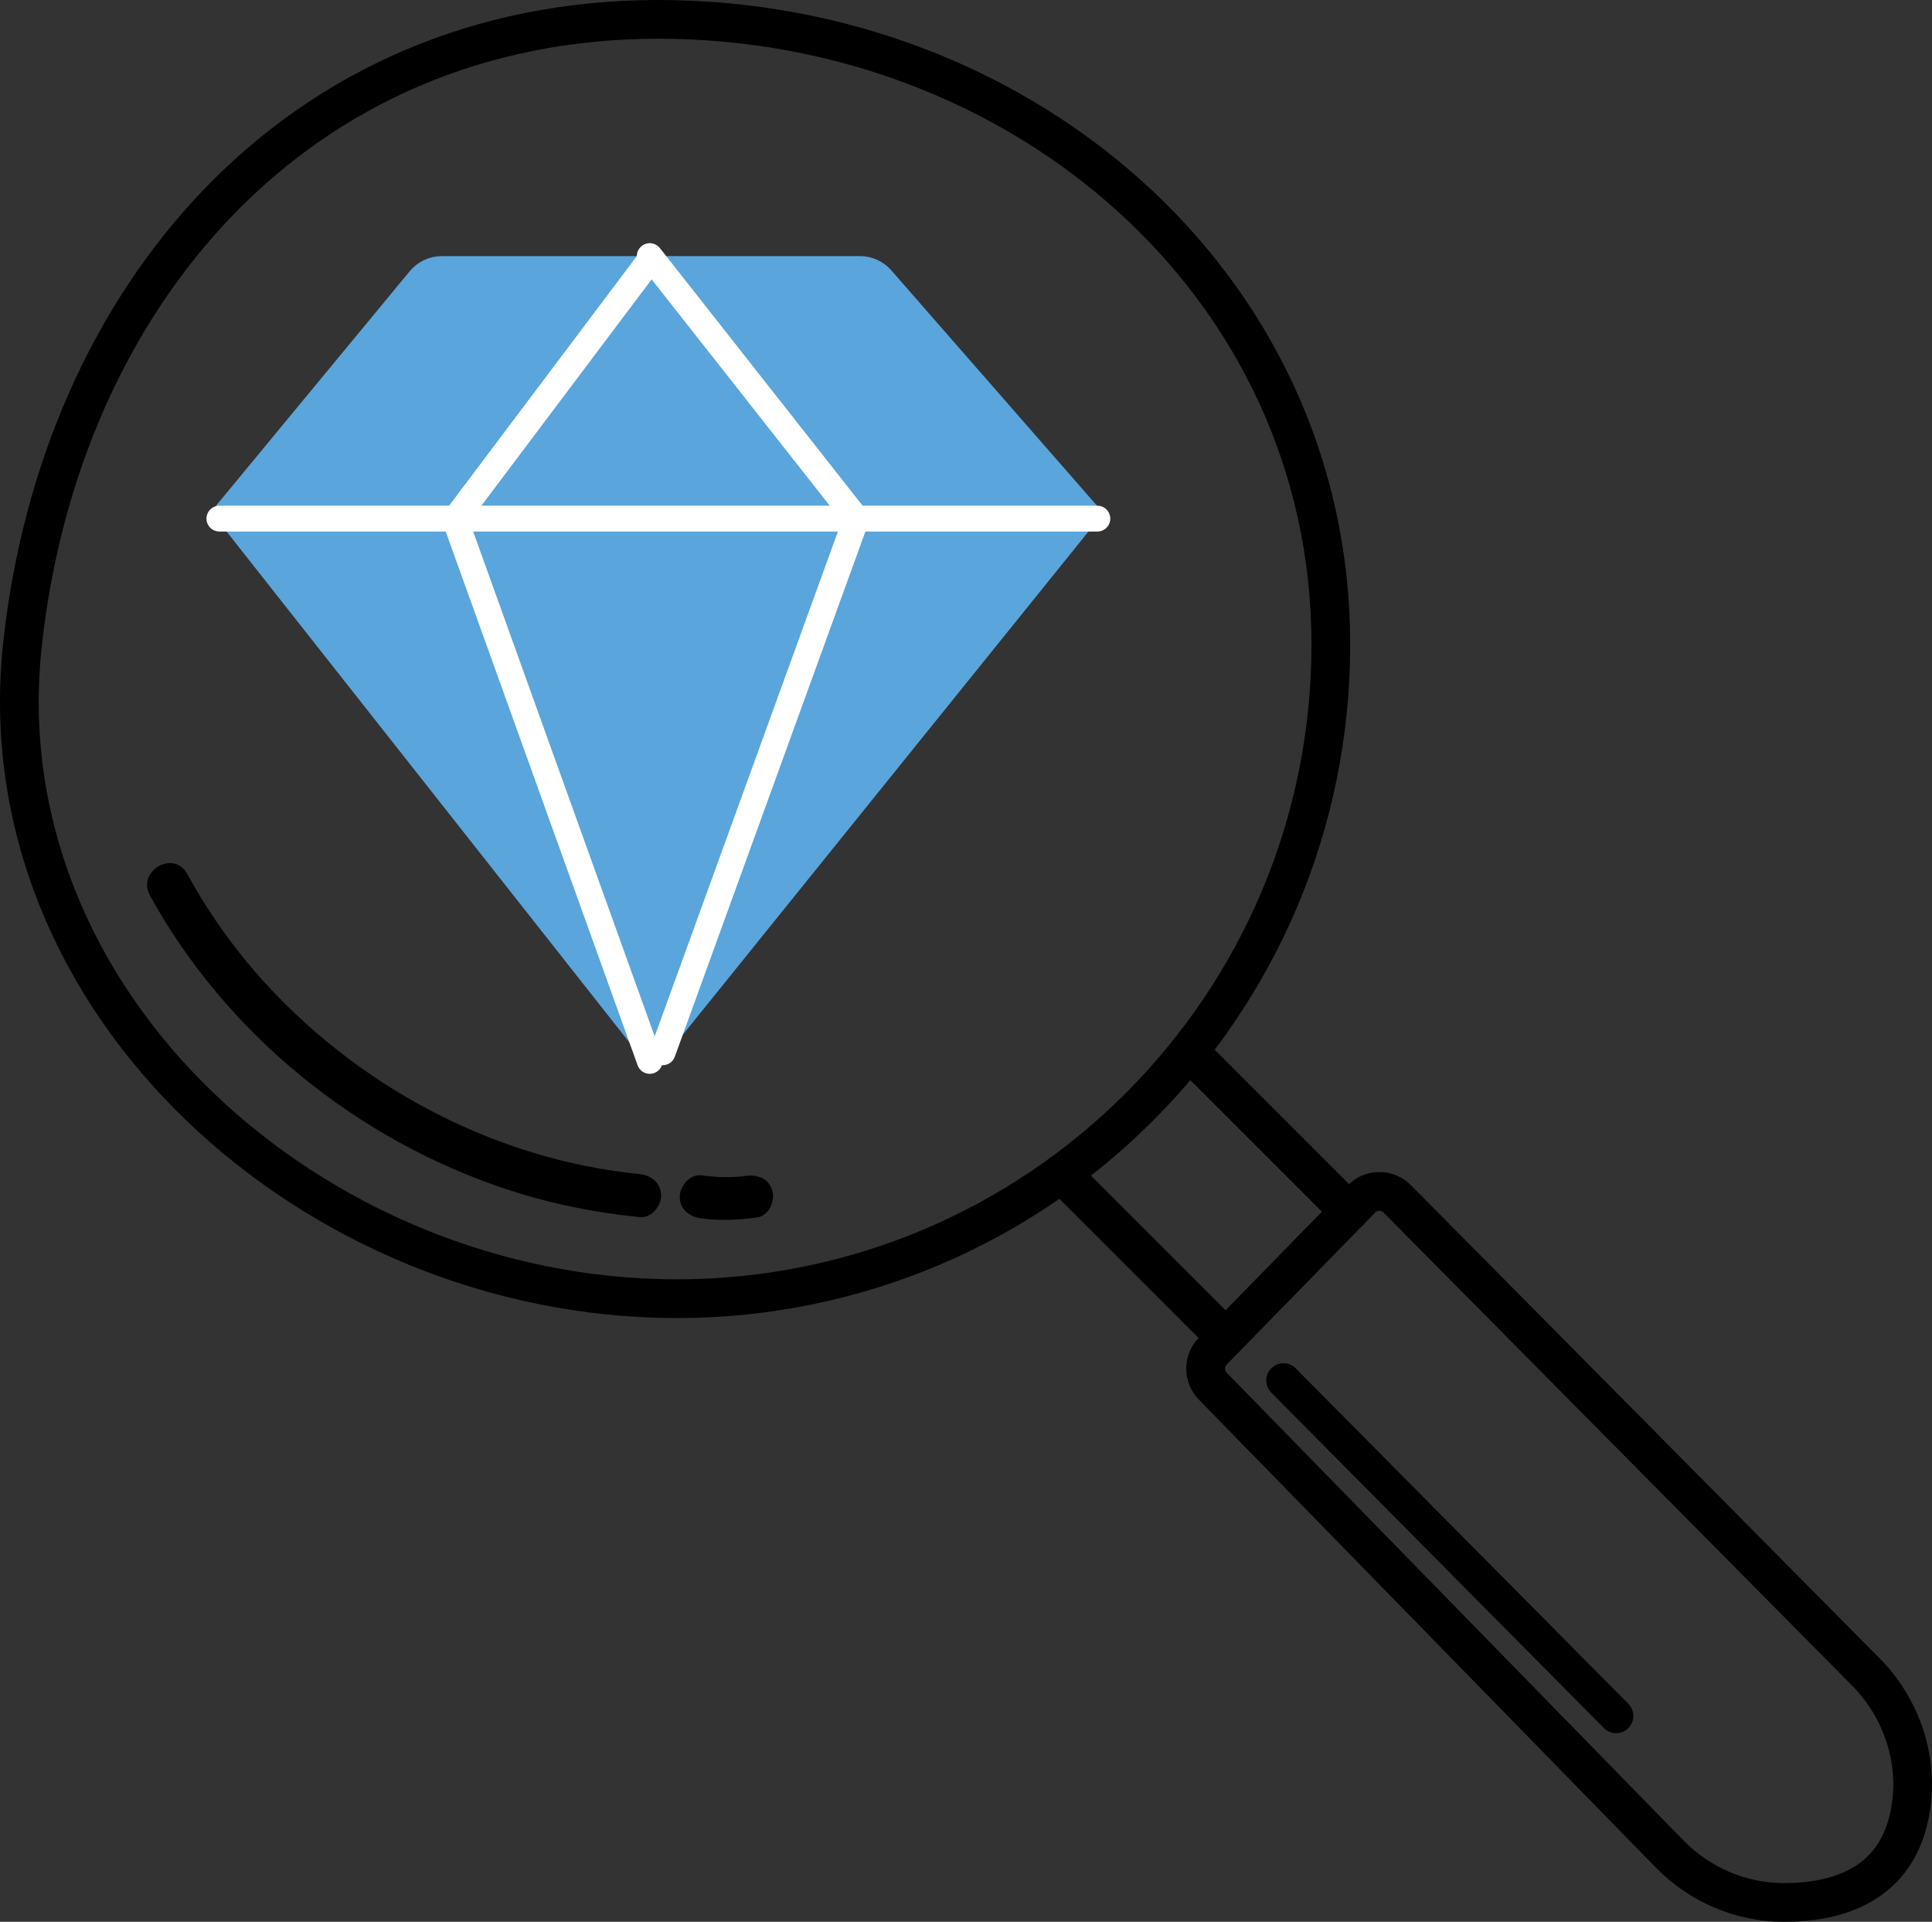
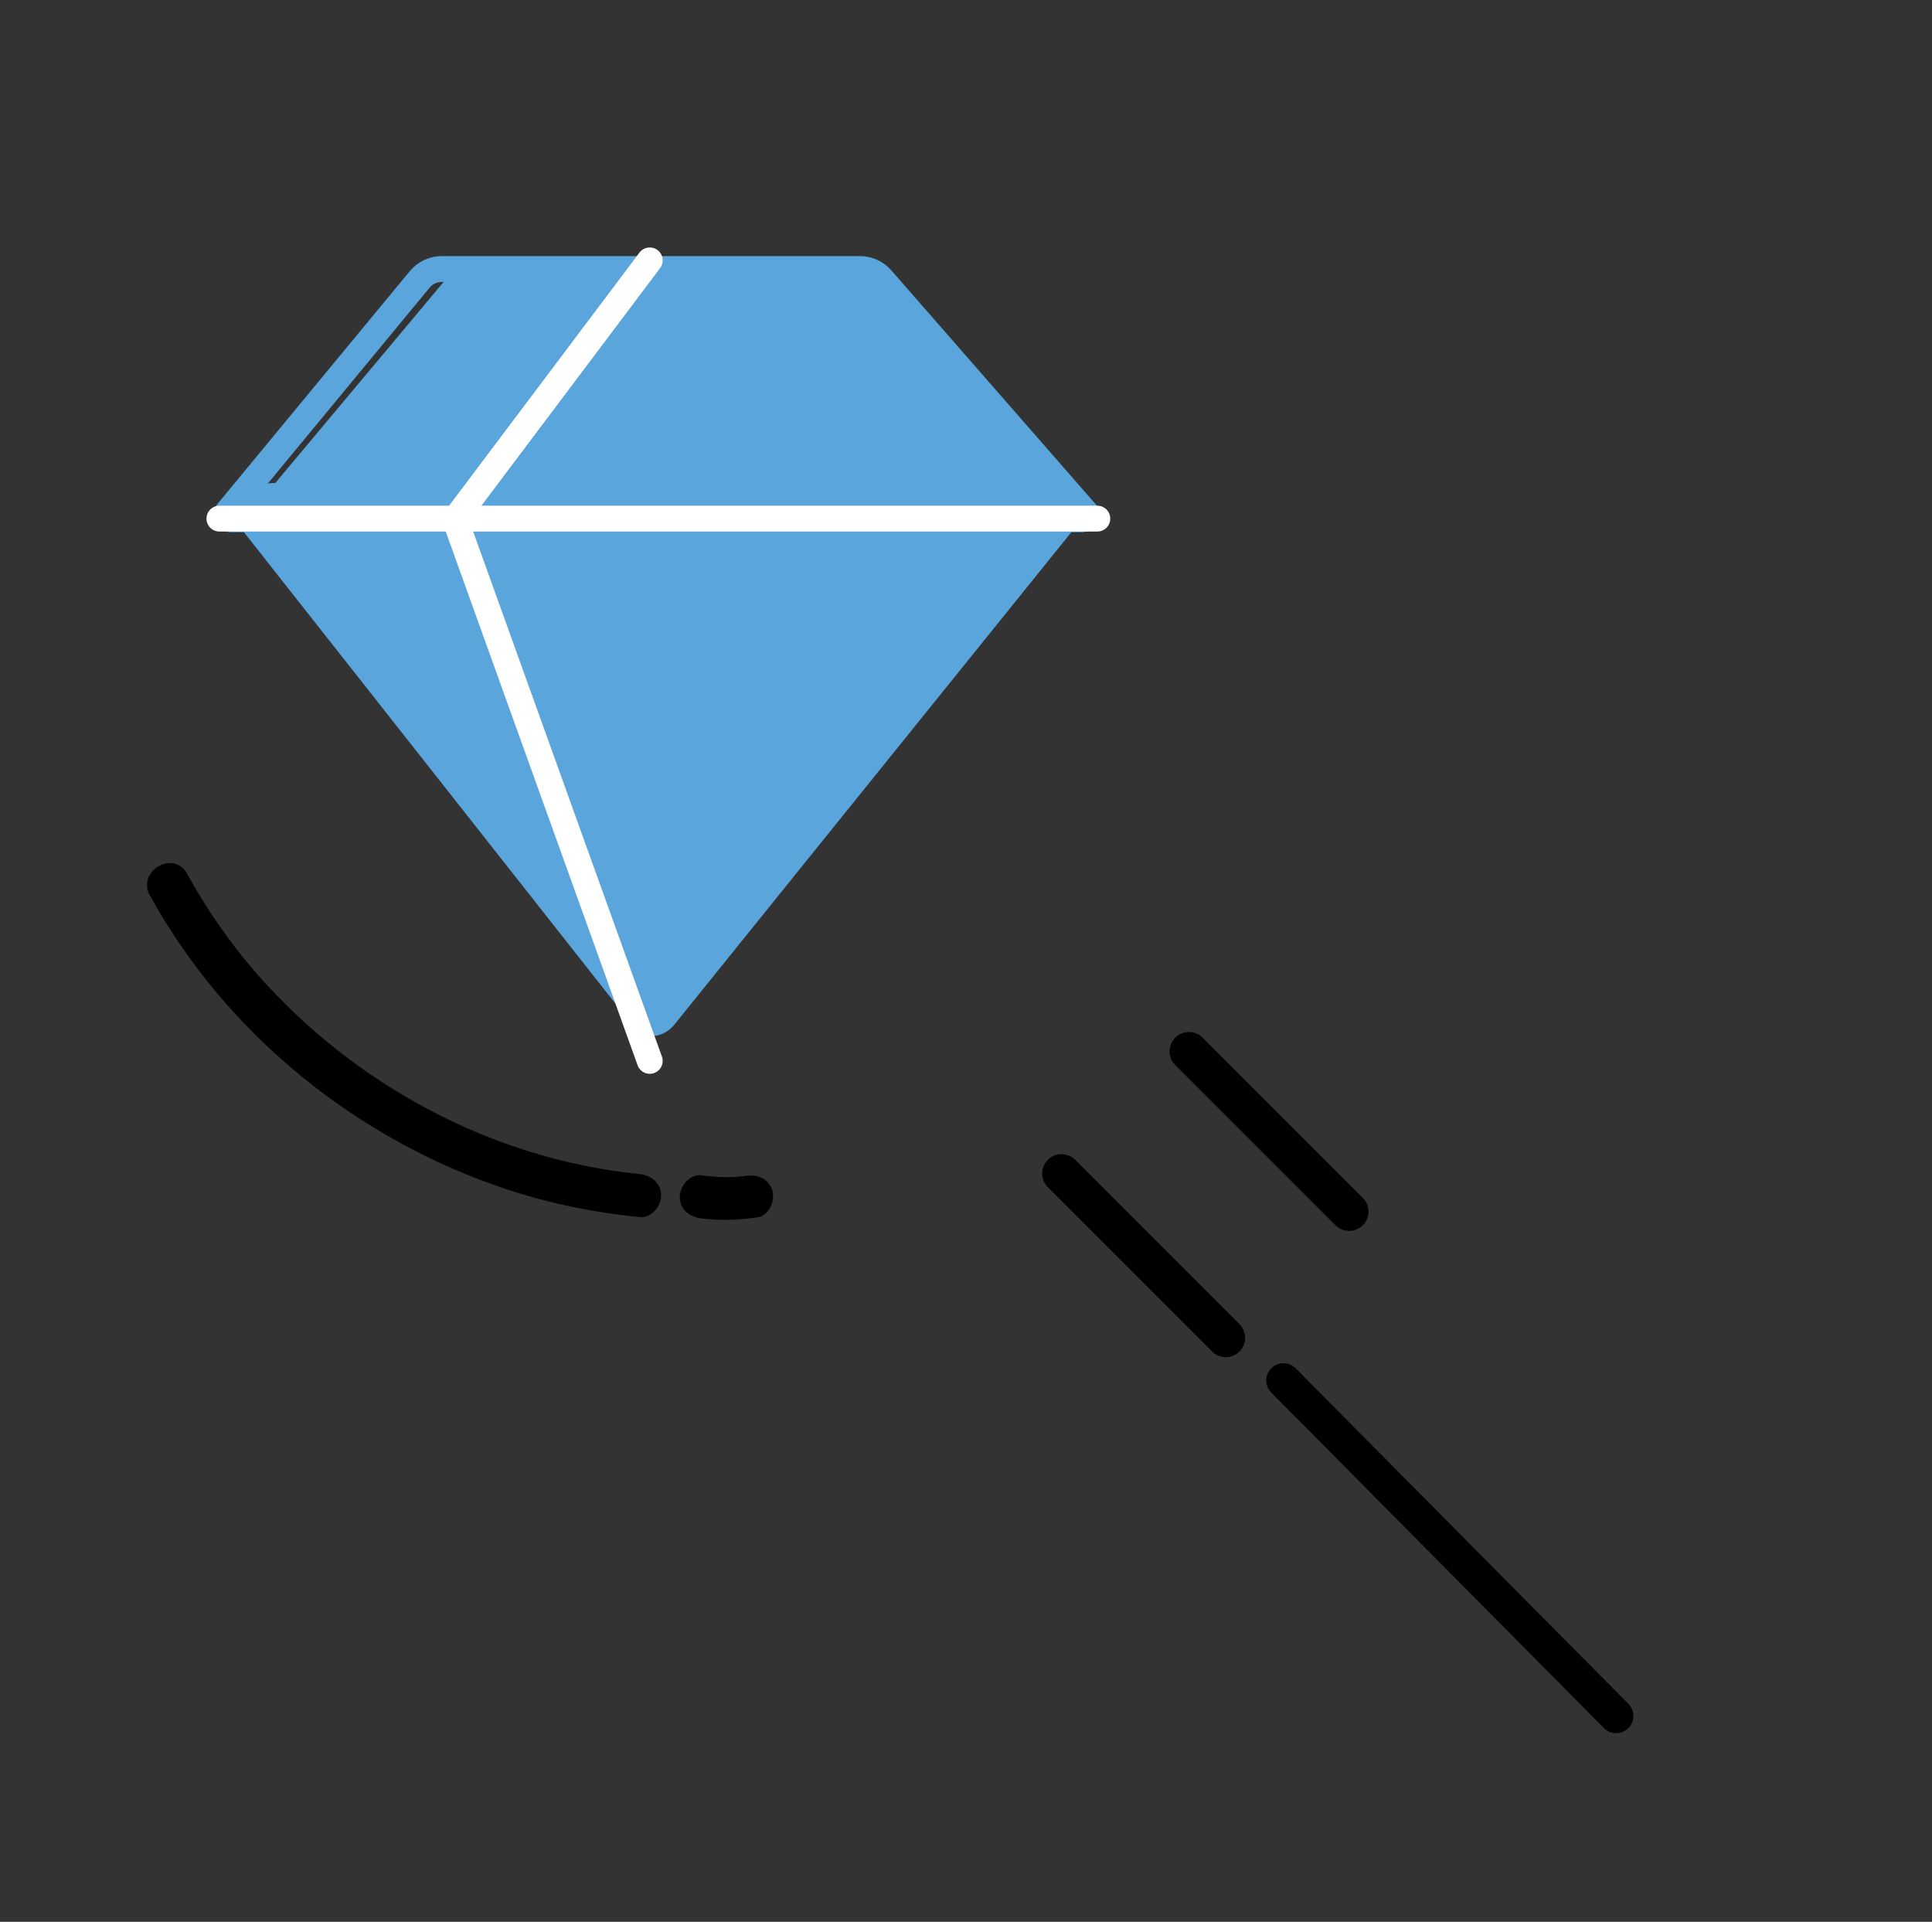
<svg xmlns="http://www.w3.org/2000/svg" id="Layer_3" data-name="Layer 3" viewBox="0 0 897.82 893.06">
  <rect x="0" y="0" width="897.82" height="893.06" fill="#333333" stroke="none" />
  <defs>
    <style>
      .cls-1 {
        fill: #5aa5dc;
      }

      .cls-2 {
        stroke: #fff;
      }

      .cls-2, .cls-3, .cls-4, .cls-5 {
        fill: none;
        stroke-linecap: round;
        stroke-miterlimit: 10;
      }

      .cls-2, .cls-5 {
        stroke-width: 12px;
      }

      .cls-3 {
        stroke-width: 16px;
      }

      .cls-3, .cls-4 {
        stroke: #000;
      }

      .cls-4 {
        stroke-width: 18px;
      }

      .cls-5 {
        stroke: #5aa5dc;
      }

      .scale-up{
      animation: scale-up 1s linear infinite alternate;
       transform-origin: right bottom;
       transform-box: border-box;
     }

      @keyframes scale-up {
        0%   {  transform: scale(1); }
        100% {  transform: scale(0.9); }
     }
    </style>
  </defs>
  <g>
-     <path class="cls-4" d="M618.45,299.5c0,167.89-136.11,304-304,304S-7.64,466.42,10.45,299.5C27.95,138,138.05,9,305.95,9s312.5,122.61,312.5,290.5Z" />
    <line class="cls-4" x1="569.62" y1="621.67" x2="493.3" y2="545.35" />
    <line class="cls-4" x1="626.96" y1="563.01" x2="552.51" y2="488.56" />
-     <path class="cls-4" d="M632.64,557.18l-69.04,70.65c-4.44,4.54-4.44,11.79,0,16.34l212.24,217.32c13.93,14.26,32.96,22.5,52.89,22.57,24.46.09,53.45-7.7,59.18-43.51,3.73-23.28-4.3-46.9-20.89-63.65l-217.72-219.79c-4.6-4.64-12.1-4.61-16.66.06Z" />
    <line class="cls-3" x1="596.45" y1="641.5" x2="751.04" y2="797.41" />
    <path d="M69.66,416.1c35.55,64.6,96.53,113.79,166.41,136.77,19.86,6.53,40.37,10.65,61.16,12.72,5.38.54,10-4.98,10-10,0-5.85-4.6-9.46-10-10-68.16-6.79-132.44-41.43-177.51-92.67-12.65-14.38-23.56-30.14-32.79-46.91-6.21-11.28-23.49-1.2-17.27,10.09h0Z" />
    <path d="M325.89,566.18c8.81,1.15,17.3.76,26.08-.46,5.35-.74,8.28-7.58,6.98-12.3-1.58-5.77-6.93-7.73-12.3-6.98-6.85.95-13.92.63-20.76-.26-5.36-.7-10,5.1-10,10,0,5.98,4.62,9.3,10,10h0Z" />
  </g>
  <g class="scale-up">
    <path class="cls-5" d="M504.32,237.87l-94.64-108.3c-2.53-2.9-6.2-4.56-10.05-4.56h-194.31c-3.98,0-7.75,1.78-10.29,4.84l-89.28,108.07h0c-1.12,1.35-.16,3.4,1.6,3.4h1.08s394.32,0,394.32,0c1.78,0,2.74-2.1,1.56-3.44Z" />
-     <path class="cls-5" d="M105.76,237.91l2.68,3.4,190.53,241.65c2.26,2.86,6.59,2.89,8.88.05l195.1-242.01" />
-     <path class="cls-1" d="M211.19,125h181.42c7.45,0,14.53,3.27,19.35,8.95l86.69,102c2.49,2.93,2.55,7.22.13,10.22l-185.32,229.88c-5.52,6.96-14.58,6.53-17.52,2.96L109.99,243.04c-2.45-2.98-2.44-7.28.04-10.24l83.25-99.44c4.44-5.3,10.99-8.36,17.91-8.36Z" />
+     <path class="cls-1" d="M211.19,125h181.42c7.45,0,14.53,3.27,19.35,8.95l86.69,102c2.49,2.93,2.55,7.22.13,10.22l-185.32,229.88c-5.52,6.96-14.58,6.53-17.52,2.96L109.99,243.04c-2.45-2.98-2.44-7.28.04-10.24c4.44-5.3,10.99-8.36,17.91-8.36Z" />
    <polyline class="cls-2" points="301.95 493 211.46 241.31 301.95 121" />
-     <line class="cls-2" x1="397.95" y1="241" x2="301.95" y2="119" />
-     <line class="cls-2" x1="307.95" y1="489" x2="397.84" y2="241.31" />
    <line class="cls-2" x1="101.95" y1="241" x2="509.95" y2="241" />
  </g>
</svg>